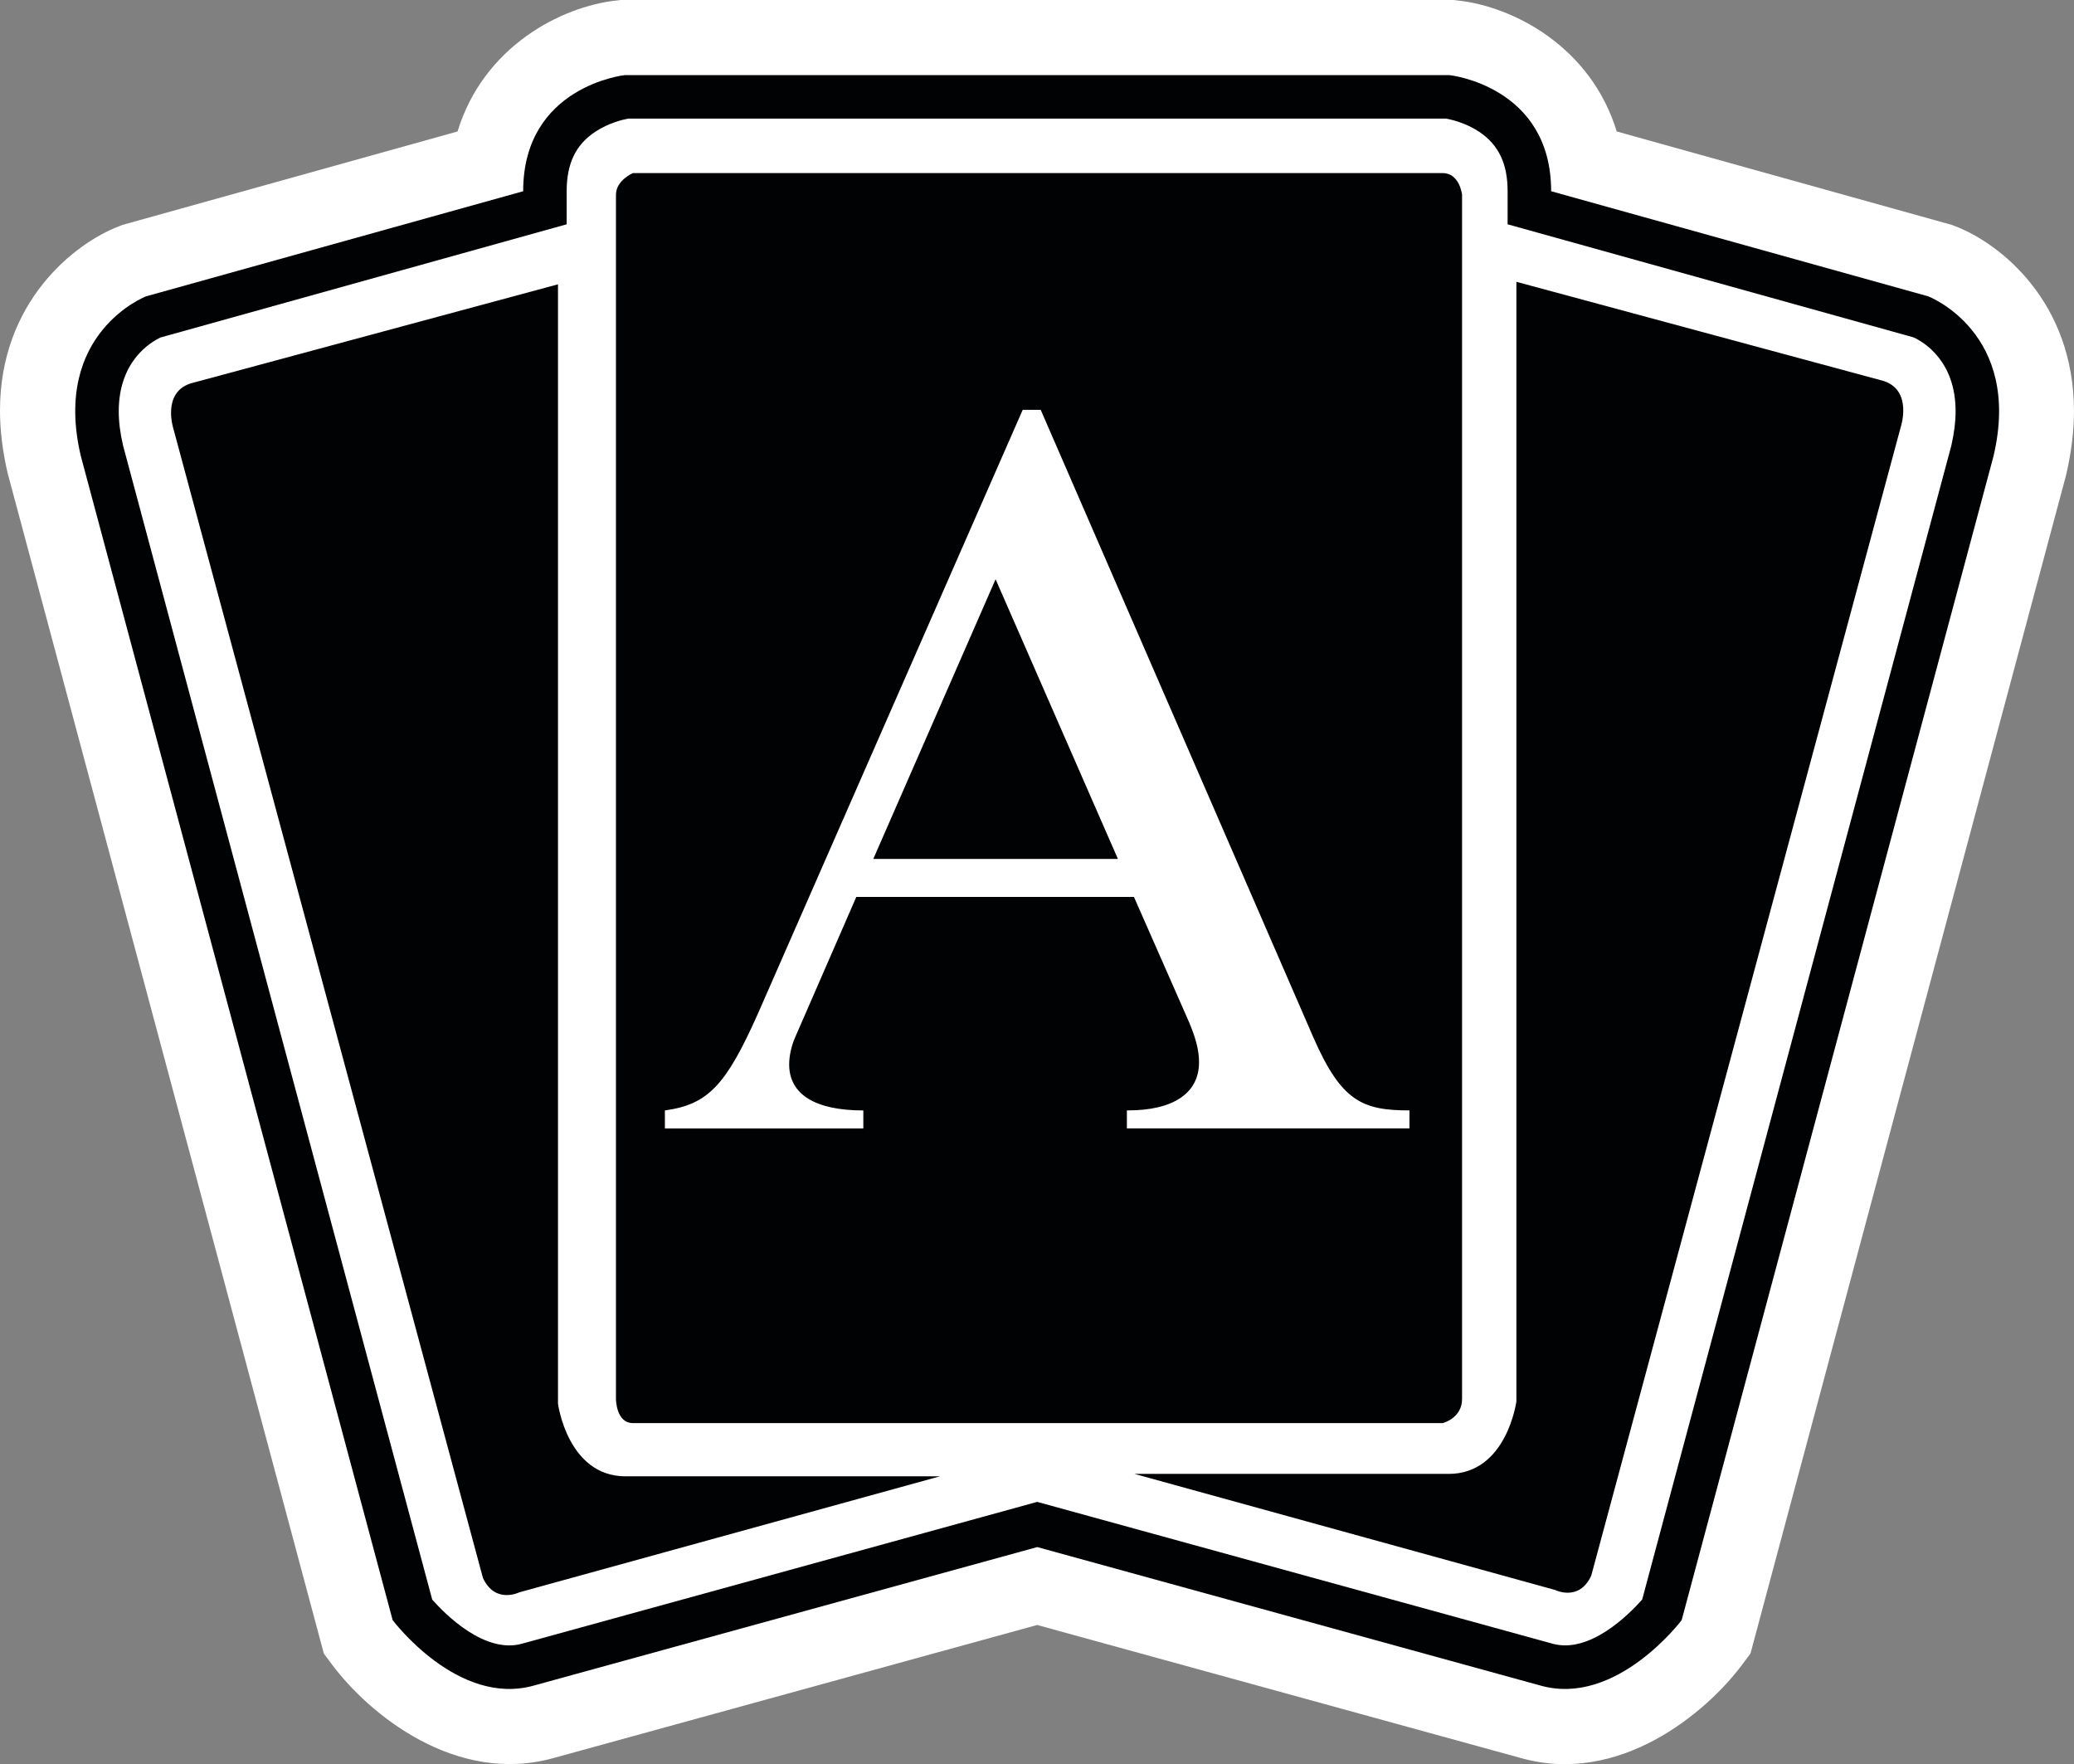
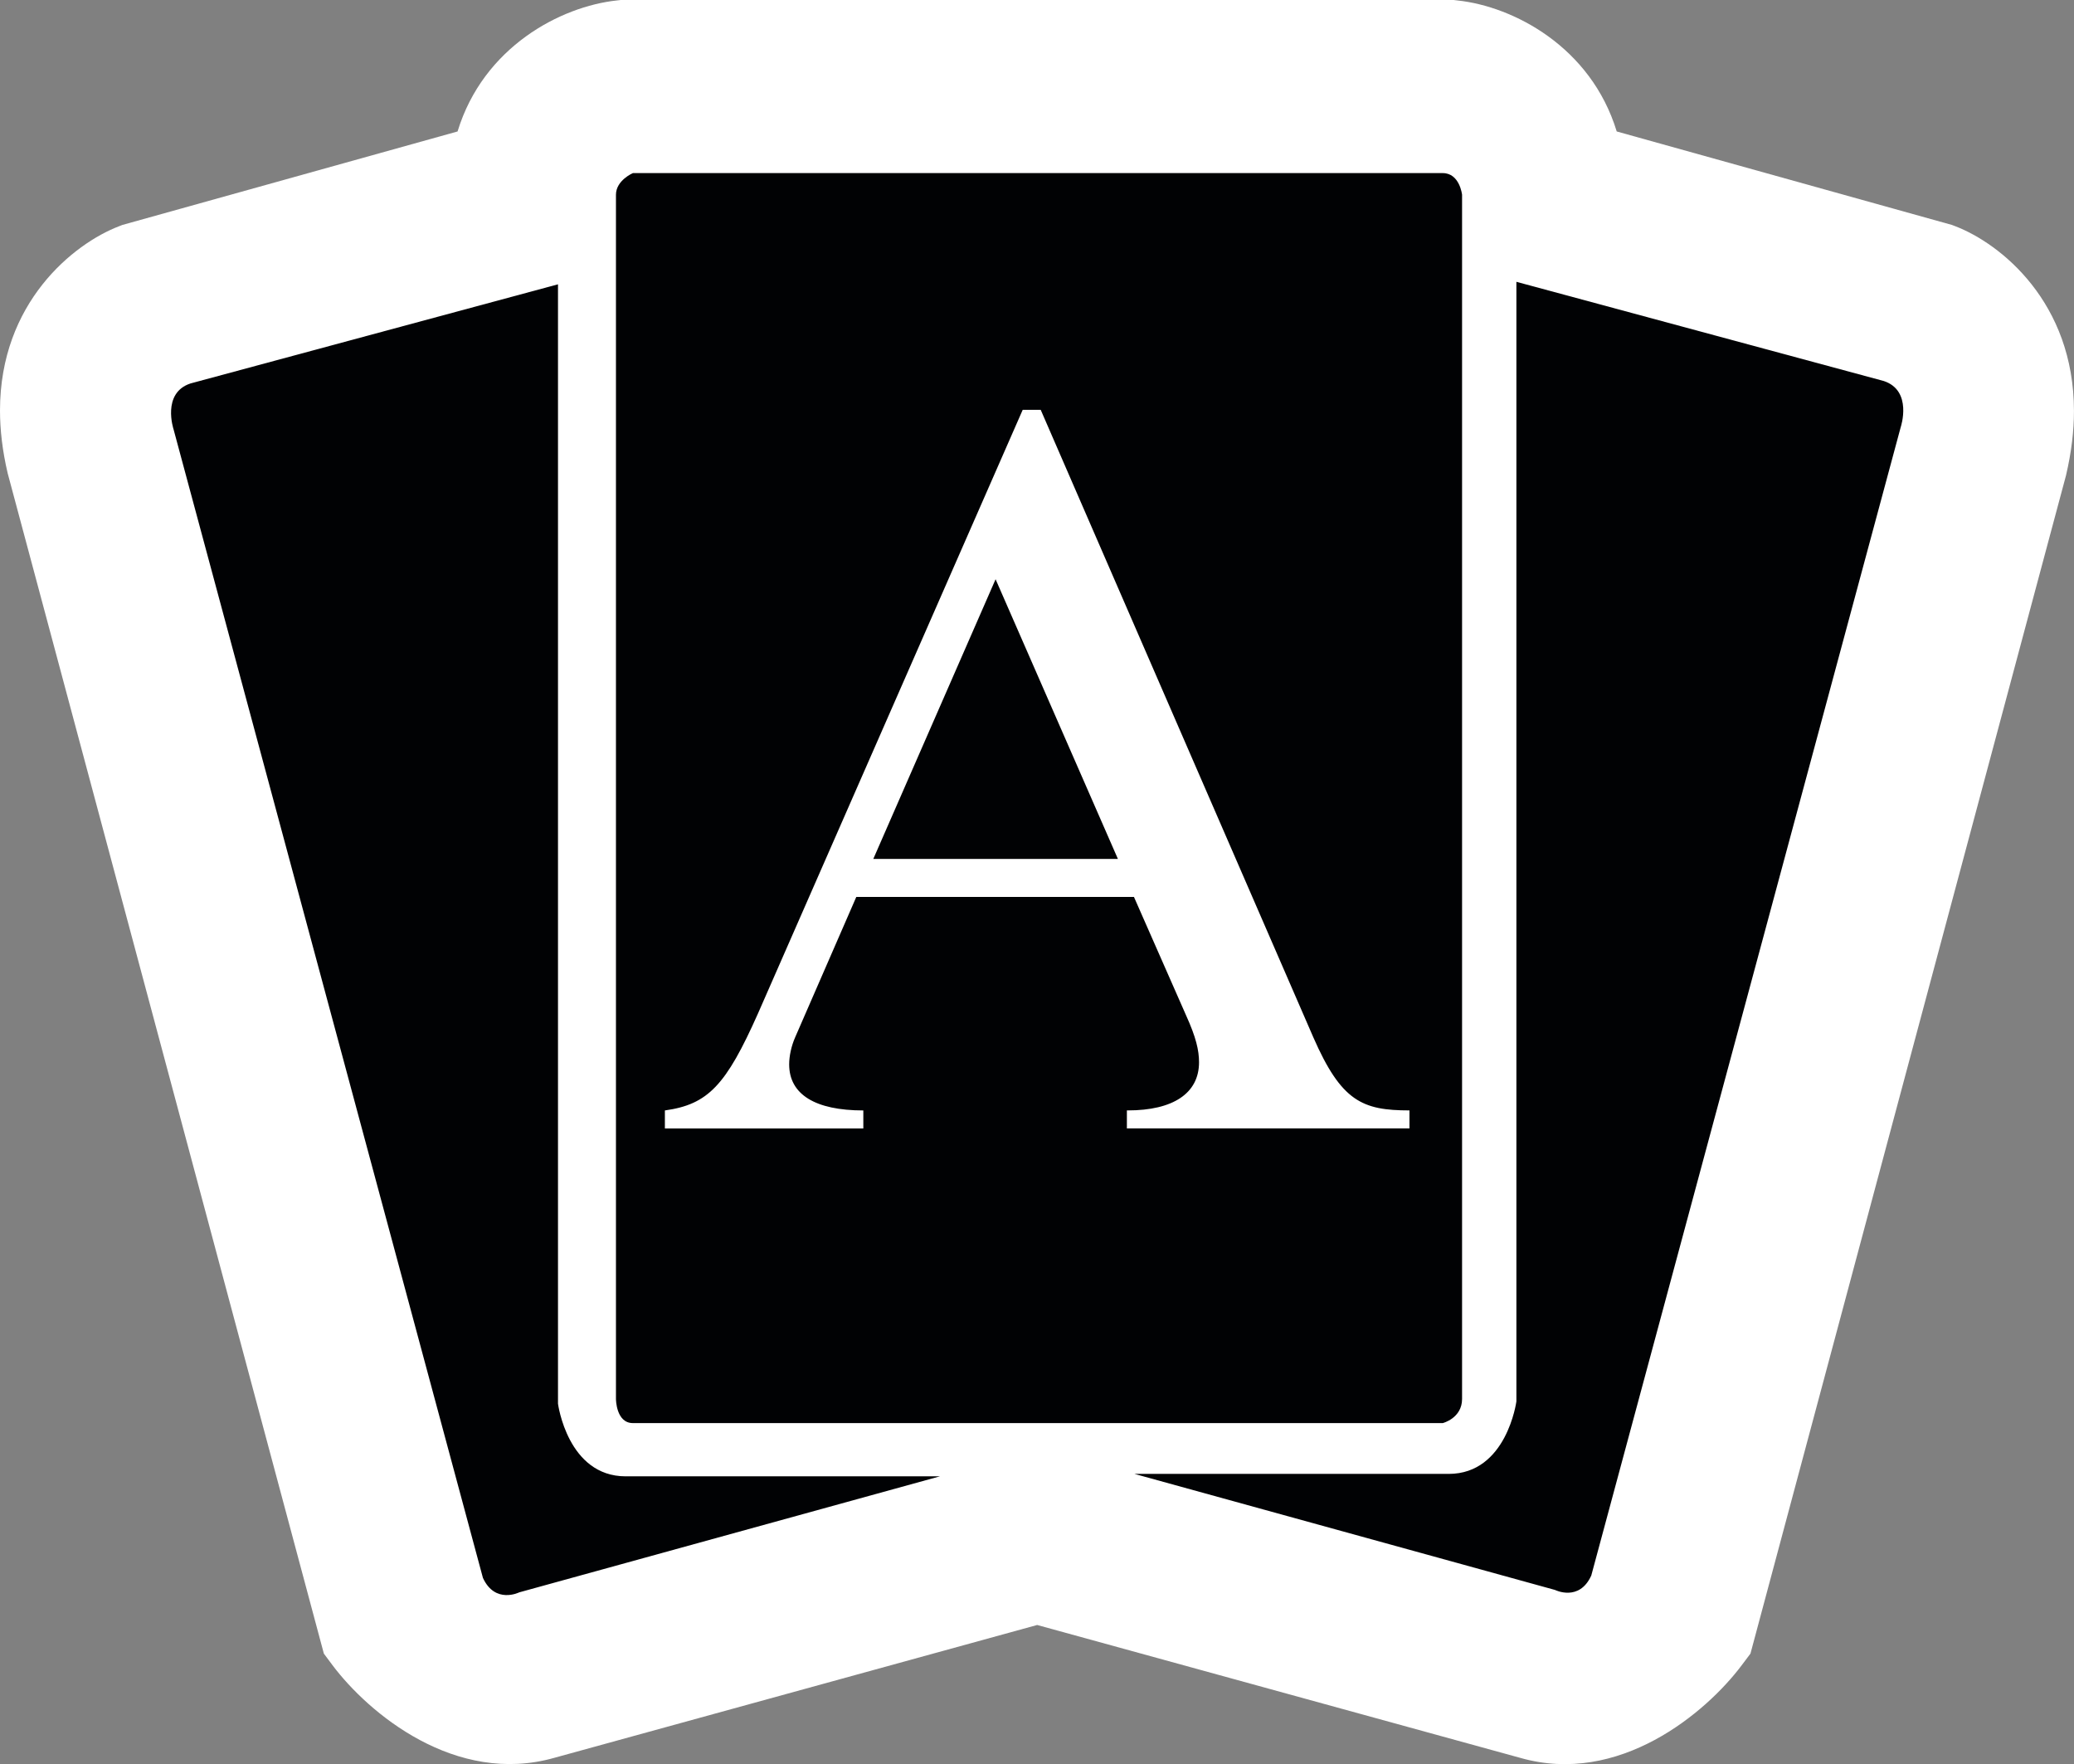
<svg xmlns="http://www.w3.org/2000/svg" version="1.1" id="Layer_1" x="0px" y="0px" width="58.79px" height="50px" viewBox="0 0 58.79 50" enable-background="new 0 0 58.79 50" xml:space="preserve">
  <rect x="0" y="0" width="58.79" height="50" fill="#808080" stroke="none" />
  <path fill="#FFFFFF" d="M41.089,0H17.596l-0.113,0.013c-1.584,0.169-3.781,1.313-4.513,3.713C10.976,4.283,3.47,6.375,3.47,6.375  L3.375,6.412C2.083,6.908,0,8.578,0,11.634c0,0.546,0.068,1.14,0.217,1.777l8.963,33.455l0.246,0.33  c1.013,1.35,3.48,3.425,6.298,2.621c0,0,12.634-3.477,13.676-3.762c1.042,0.285,13.693,3.766,13.693,3.766  c2.797,0.8,5.264-1.273,6.278-2.625l0.248-0.33l8.945-33.393c0.153-0.656,0.225-1.261,0.225-1.821c0-3.082-2.076-4.747-3.366-5.241  l-0.094-0.036c0,0-7.507-2.092-9.501-2.649c-0.732-2.4-2.929-3.544-4.513-3.713L41.203,0H41.089z" />
-   <path fill="#010204" d="M17.709,2.129c0,0-2.879,0.31-2.879,3.291L4.14,8.399c0,0-2.673,1.027-1.85,4.523l8.84,32.995  c0,0,1.85,2.468,4.009,1.853l14.263-3.923L43.66,47.77c2.156,0.615,4.009-1.853,4.009-1.853l8.841-32.995  c0.82-3.496-1.851-4.523-1.851-4.523L43.969,5.42c0-2.981-2.88-3.291-2.88-3.291H17.709z" />
  <path fill="#FFFFFF" d="M17.803,3.362c-0.135,0.026-0.548,0.118-0.935,0.376c-0.55,0.367-0.805,0.899-0.805,1.681v0.938  c0,0-11.345,3.163-11.509,3.207c-0.296,0.139-1.188,0.674-1.188,2.095c0,0.288,0.038,0.61,0.124,0.975  c0.015,0.058,8.62,32.185,8.762,32.702c0.378,0.428,1.496,1.547,2.549,1.248l14.6-4.018L44,46.583  c1.054,0.299,2.168-0.82,2.549-1.248c0.137-0.518,8.747-32.645,8.763-32.702c0.083-0.365,0.122-0.687,0.122-0.975  c0-1.421-0.891-1.956-1.189-2.095C54.083,9.52,42.735,6.357,42.735,6.357V5.419c0-0.781-0.256-1.313-0.801-1.681  c-0.389-0.259-0.803-0.351-0.938-0.376H17.803z" />
  <path fill="#010204" d="M17.94,4.906h22.957c0.48,0,0.547,0.613,0.547,0.613v34.13c0,0.547-0.547,0.684-0.547,0.684H17.94  c-0.48,0-0.48-0.684-0.48-0.684V5.52C17.46,5.11,17.94,4.906,17.94,4.906 M5.399,10.868c-0.824,0.272-0.479,1.301-0.479,1.301  l8.769,32.551c0.345,0.752,1.03,0.41,1.03,0.41l11.924-3.288h-8.908c-1.647,0-1.918-2.058-1.918-2.058V8.058L5.399,10.868z   M42.984,7.987v31.731c0,0-0.273,2.055-1.919,2.055h-8.907l11.921,3.289c0,0,0.687,0.345,1.028-0.41l8.773-32.553  c0,0,0.342-1.027-0.481-1.3L42.984,7.987z" />
  <path fill="#FFFFFF" d="M37.227,29.398c0.796,1.819,1.392,2.073,2.726,2.073v0.511h-8.01v-0.511h0.028  c1.278,0,2.017-0.482,2.017-1.364c0-0.34-0.085-0.709-0.369-1.334l-1.476-3.353h-7.87l-1.733,3.978  c-0.113,0.257-0.17,0.541-0.17,0.768c0,0.852,0.738,1.306,2.102,1.306v0.511h-5.625v-0.511c1.223-0.17,1.733-0.71,2.643-2.757  l7.5-17.1h0.51L37.227,29.398z M24.755,24.343h6.933l-3.467-7.926L24.755,24.343z" />
</svg>